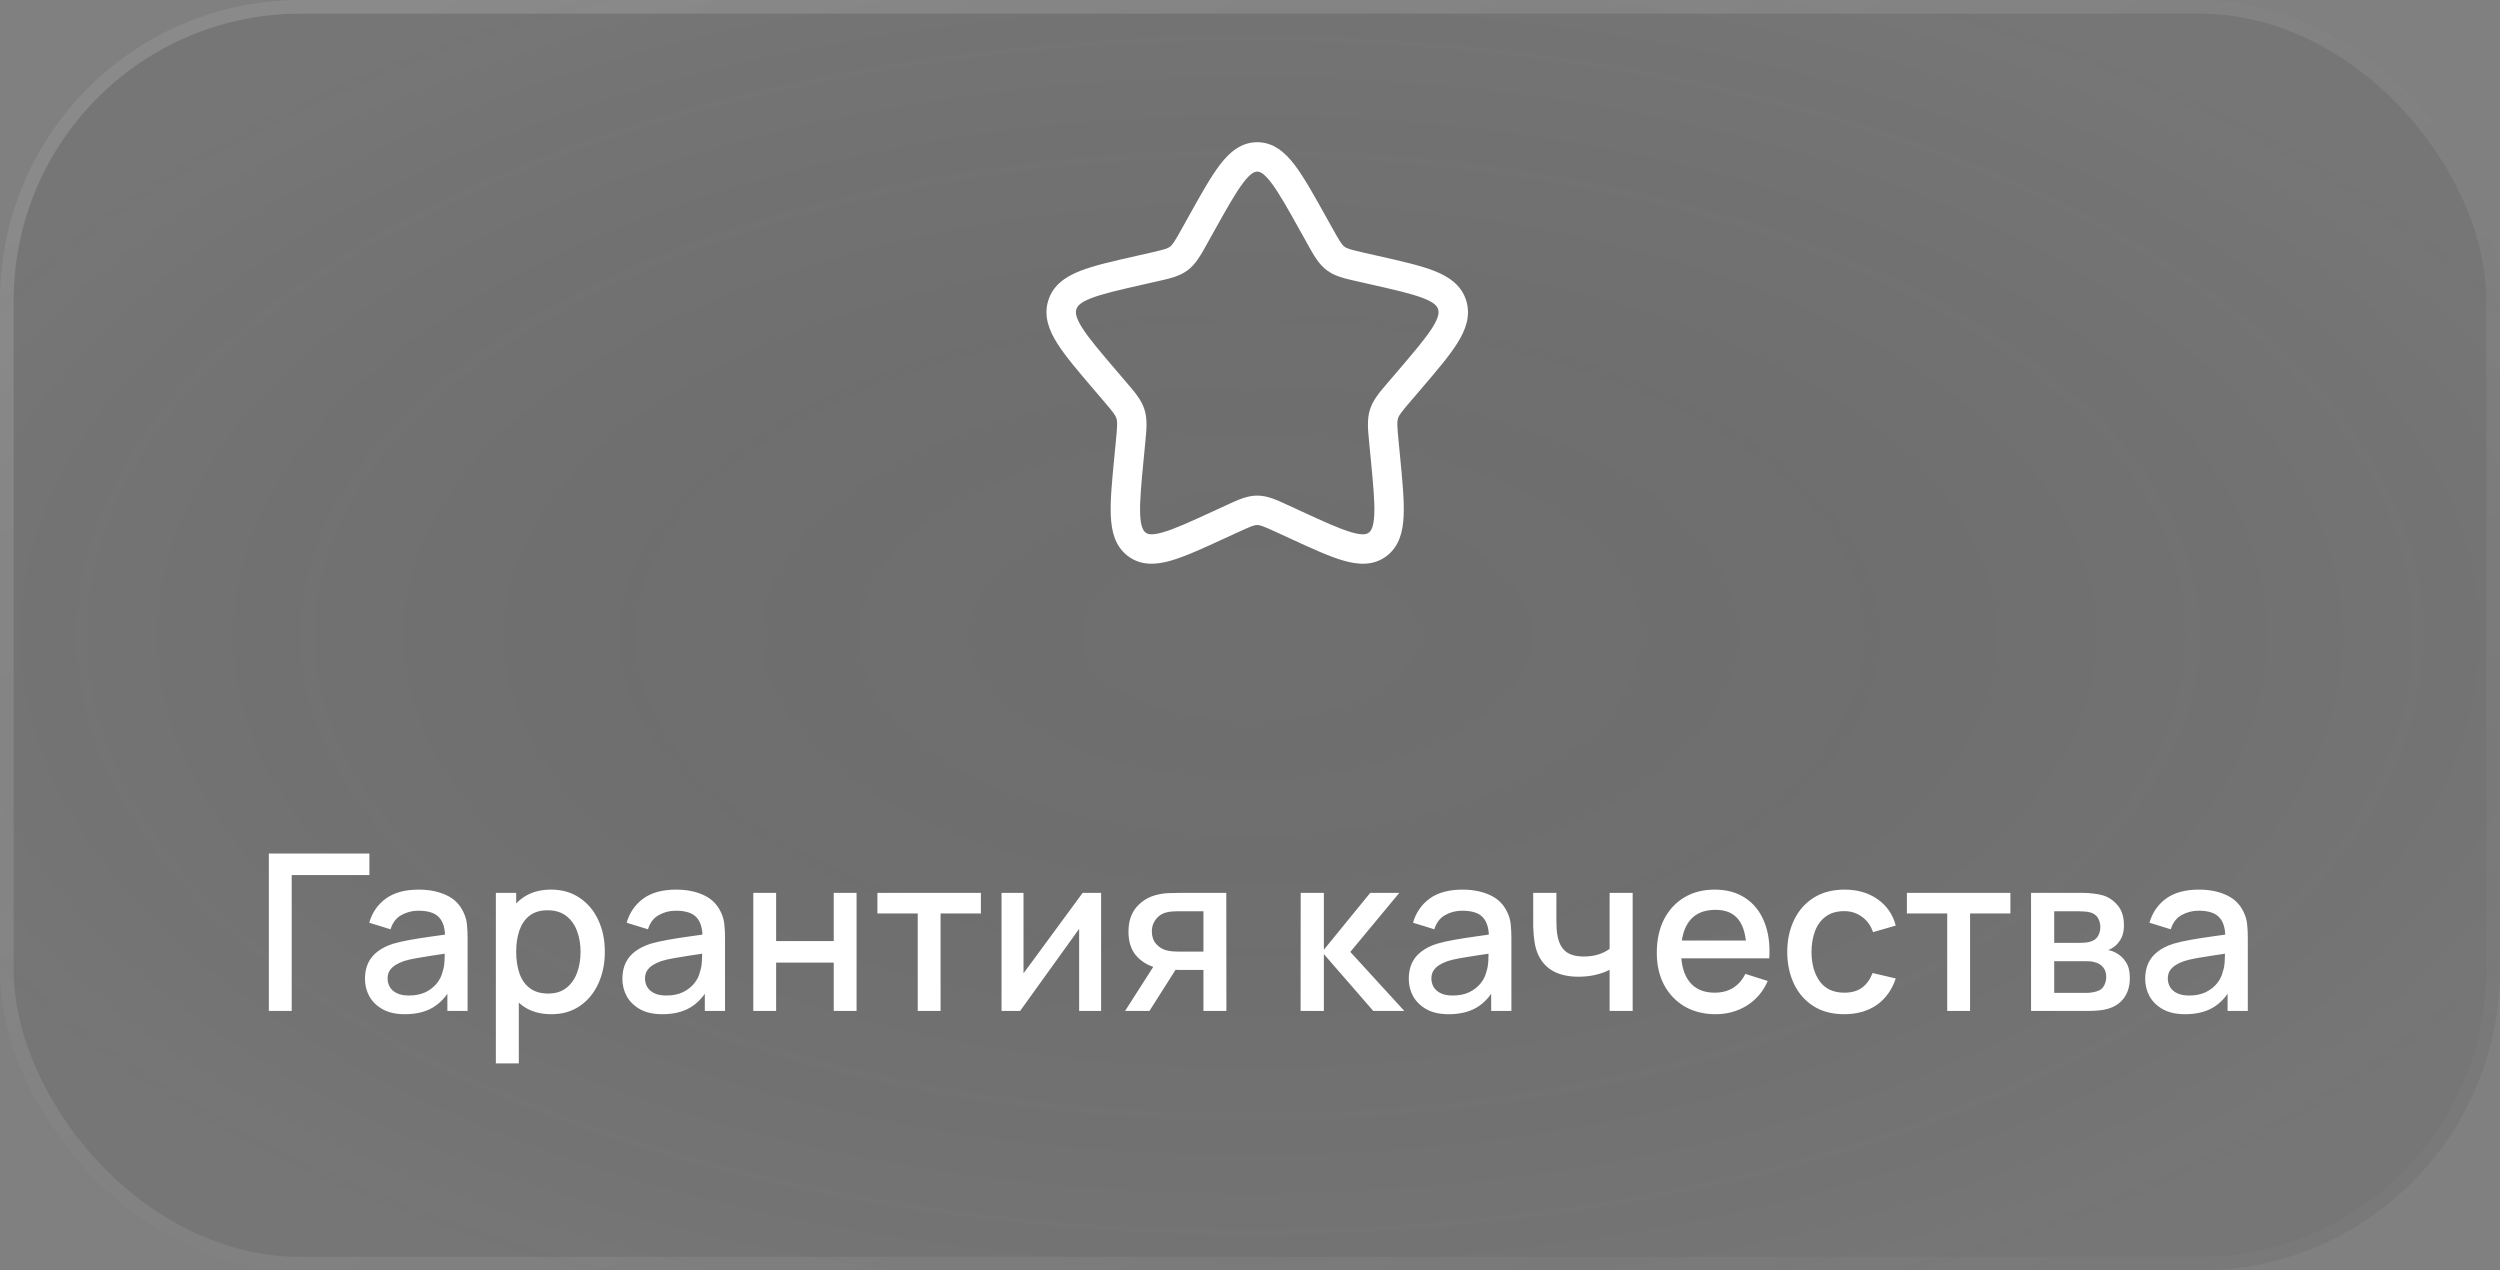
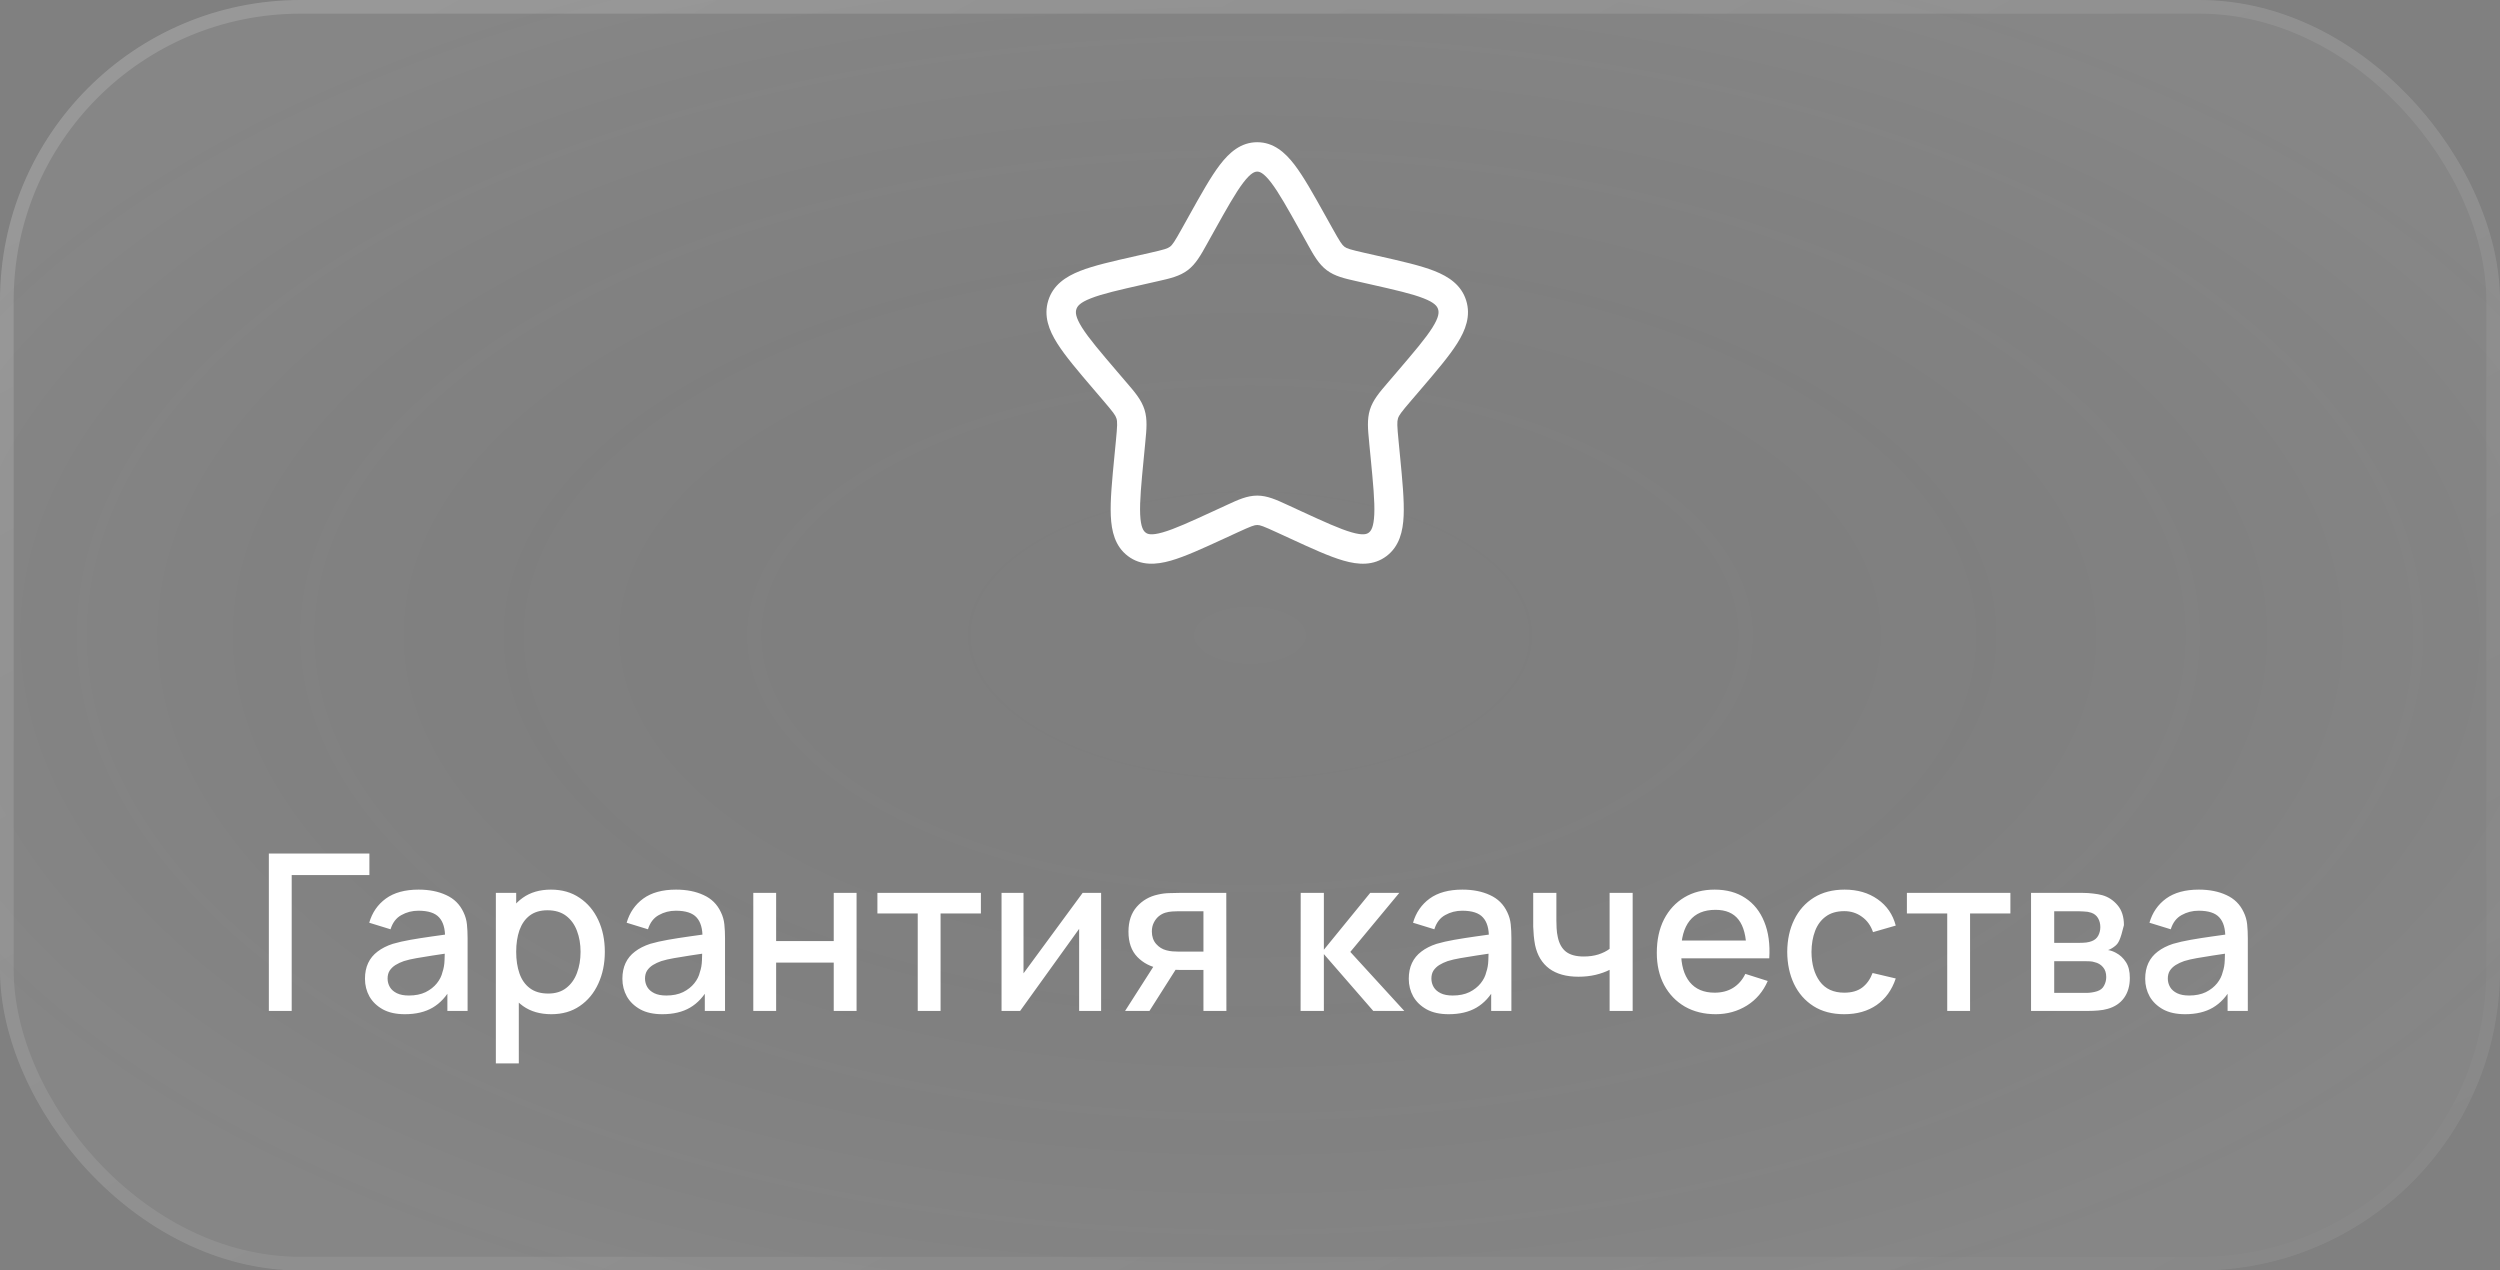
<svg xmlns="http://www.w3.org/2000/svg" width="183" height="93" viewBox="0 0 183 93" fill="none">
  <rect x="0" y="0" width="183" height="93" fill="#808080" stroke="none" />
  <g data-figma-bg-blur-radius="20">
-     <rect width="183" height="93" rx="22" fill="black" fill-opacity="0.13" />
    <rect width="183" height="93" rx="22" fill="url(#paint0_radial_0_234)" fill-opacity="0.05" />
    <rect x="0.5" y="0.5" width="182" height="92" rx="21.5" stroke="url(#paint1_linear_0_234)" stroke-opacity="0.16" />
  </g>
-   <path d="M19.68 74V62.48H27.04V64.056H21.352V74H19.68ZM29.636 74.24C28.996 74.24 28.46 74.123 28.028 73.888C27.596 73.648 27.268 73.333 27.044 72.944C26.825 72.549 26.716 72.117 26.716 71.648C26.716 71.211 26.793 70.827 26.948 70.496C27.102 70.165 27.332 69.885 27.636 69.656C27.94 69.421 28.313 69.232 28.756 69.088C29.14 68.976 29.574 68.877 30.06 68.792C30.545 68.707 31.054 68.627 31.588 68.552C32.126 68.477 32.66 68.403 33.188 68.328L32.58 68.664C32.59 67.987 32.446 67.485 32.148 67.16C31.854 66.829 31.348 66.664 30.628 66.664C30.174 66.664 29.758 66.771 29.38 66.984C29.001 67.192 28.737 67.539 28.588 68.024L27.028 67.544C27.241 66.803 27.646 66.213 28.244 65.776C28.846 65.339 29.646 65.12 30.644 65.12C31.417 65.12 32.089 65.253 32.66 65.52C33.236 65.781 33.657 66.197 33.924 66.768C34.062 67.051 34.148 67.349 34.18 67.664C34.212 67.979 34.228 68.317 34.228 68.68V74H32.748V72.024L33.036 72.28C32.678 72.941 32.222 73.435 31.668 73.76C31.118 74.08 30.441 74.24 29.636 74.24ZM29.932 72.872C30.406 72.872 30.814 72.789 31.156 72.624C31.497 72.453 31.772 72.237 31.98 71.976C32.188 71.715 32.324 71.443 32.388 71.16C32.478 70.904 32.529 70.616 32.54 70.296C32.556 69.976 32.564 69.72 32.564 69.528L33.108 69.728C32.58 69.808 32.1 69.88 31.668 69.944C31.236 70.008 30.844 70.072 30.492 70.136C30.145 70.195 29.836 70.267 29.564 70.352C29.334 70.432 29.129 70.528 28.948 70.64C28.772 70.752 28.63 70.888 28.524 71.048C28.422 71.208 28.372 71.403 28.372 71.632C28.372 71.856 28.428 72.064 28.54 72.256C28.652 72.443 28.822 72.592 29.052 72.704C29.281 72.816 29.574 72.872 29.932 72.872ZM40.361 74.24C39.535 74.24 38.841 74.04 38.281 73.64C37.721 73.235 37.297 72.688 37.009 72C36.721 71.312 36.577 70.536 36.577 69.672C36.577 68.808 36.718 68.032 37.001 67.344C37.289 66.656 37.711 66.115 38.265 65.72C38.825 65.32 39.513 65.12 40.329 65.12C41.14 65.12 41.839 65.32 42.425 65.72C43.017 66.115 43.473 66.656 43.793 67.344C44.113 68.027 44.273 68.803 44.273 69.672C44.273 70.536 44.113 71.315 43.793 72.008C43.478 72.696 43.028 73.24 42.441 73.64C41.86 74.04 41.166 74.24 40.361 74.24ZM36.297 77.84V65.36H37.785V71.576H37.977V77.84H36.297ZM40.129 72.728C40.663 72.728 41.102 72.592 41.449 72.32C41.801 72.048 42.062 71.683 42.233 71.224C42.409 70.76 42.497 70.243 42.497 69.672C42.497 69.107 42.409 68.595 42.233 68.136C42.062 67.677 41.798 67.312 41.441 67.04C41.084 66.768 40.628 66.632 40.073 66.632C39.55 66.632 39.118 66.76 38.777 67.016C38.441 67.272 38.191 67.629 38.025 68.088C37.865 68.547 37.785 69.075 37.785 69.672C37.785 70.269 37.865 70.797 38.025 71.256C38.185 71.715 38.438 72.075 38.785 72.336C39.132 72.597 39.58 72.728 40.129 72.728ZM48.48 74.24C47.84 74.24 47.303 74.123 46.871 73.888C46.44 73.648 46.111 73.333 45.888 72.944C45.669 72.549 45.559 72.117 45.559 71.648C45.559 71.211 45.637 70.827 45.791 70.496C45.946 70.165 46.175 69.885 46.48 69.656C46.783 69.421 47.157 69.232 47.599 69.088C47.983 68.976 48.418 68.877 48.904 68.792C49.389 68.707 49.898 68.627 50.431 68.552C50.97 68.477 51.504 68.403 52.032 68.328L51.423 68.664C51.434 67.987 51.29 67.485 50.992 67.16C50.698 66.829 50.191 66.664 49.471 66.664C49.018 66.664 48.602 66.771 48.224 66.984C47.845 67.192 47.581 67.539 47.431 68.024L45.871 67.544C46.085 66.803 46.49 66.213 47.087 65.776C47.69 65.339 48.49 65.12 49.487 65.12C50.261 65.12 50.933 65.253 51.504 65.52C52.08 65.781 52.501 66.197 52.767 66.768C52.906 67.051 52.992 67.349 53.023 67.664C53.056 67.979 53.072 68.317 53.072 68.68V74H51.592V72.024L51.88 72.28C51.522 72.941 51.066 73.435 50.511 73.76C49.962 74.08 49.285 74.24 48.48 74.24ZM48.776 72.872C49.25 72.872 49.658 72.789 49.999 72.624C50.341 72.453 50.615 72.237 50.824 71.976C51.032 71.715 51.167 71.443 51.231 71.16C51.322 70.904 51.373 70.616 51.383 70.296C51.4 69.976 51.407 69.72 51.407 69.528L51.952 69.728C51.423 69.808 50.944 69.88 50.511 69.944C50.08 70.008 49.688 70.072 49.336 70.136C48.989 70.195 48.679 70.267 48.407 70.352C48.178 70.432 47.973 70.528 47.791 70.64C47.615 70.752 47.474 70.888 47.367 71.048C47.266 71.208 47.215 71.403 47.215 71.632C47.215 71.856 47.272 72.064 47.383 72.256C47.495 72.443 47.666 72.592 47.895 72.704C48.125 72.816 48.418 72.872 48.776 72.872ZM55.141 74V65.36H56.813V68.888H61.029V65.36H62.701V74H61.029V70.464H56.813V74H55.141ZM67.178 74V66.864H64.226V65.36H71.802V66.864H68.85V74H67.178ZM80.601 65.36V74H78.993V67.992L74.673 74H73.313V65.36H74.921V71.248L79.249 65.36H80.601ZM88.092 74V71H86.38C86.178 71 85.935 70.992 85.652 70.976C85.375 70.96 85.114 70.931 84.868 70.888C84.223 70.771 83.684 70.491 83.252 70.048C82.82 69.6 82.604 68.984 82.604 68.2C82.604 67.443 82.807 66.835 83.212 66.376C83.623 65.912 84.143 65.613 84.772 65.48C85.044 65.416 85.322 65.381 85.604 65.376C85.892 65.365 86.135 65.36 86.332 65.36H89.764L89.772 74H88.092ZM82.356 74L84.54 70.584H86.308L84.14 74H82.356ZM86.236 69.656H88.092V66.704H86.236C86.119 66.704 85.975 66.709 85.804 66.72C85.634 66.731 85.468 66.76 85.308 66.808C85.143 66.856 84.983 66.941 84.828 67.064C84.679 67.187 84.556 67.344 84.46 67.536C84.364 67.723 84.316 67.939 84.316 68.184C84.316 68.552 84.42 68.856 84.628 69.096C84.836 69.331 85.084 69.485 85.372 69.56C85.527 69.603 85.682 69.629 85.836 69.64C85.991 69.651 86.124 69.656 86.236 69.656ZM95.203 74L95.211 65.36H96.907V69.52L100.299 65.36H102.427L98.843 69.68L102.795 74H100.523L96.907 69.84V74H95.203ZM106.042 74.24C105.402 74.24 104.866 74.123 104.434 73.888C104.002 73.648 103.674 73.333 103.45 72.944C103.231 72.549 103.122 72.117 103.122 71.648C103.122 71.211 103.199 70.827 103.354 70.496C103.509 70.165 103.738 69.885 104.042 69.656C104.346 69.421 104.719 69.232 105.162 69.088C105.546 68.976 105.981 68.877 106.466 68.792C106.951 68.707 107.461 68.627 107.994 68.552C108.533 68.477 109.066 68.403 109.594 68.328L108.986 68.664C108.997 67.987 108.853 67.485 108.554 67.16C108.261 66.829 107.754 66.664 107.034 66.664C106.581 66.664 106.165 66.771 105.786 66.984C105.407 67.192 105.143 67.539 104.994 68.024L103.434 67.544C103.647 66.803 104.053 66.213 104.65 65.776C105.253 65.339 106.053 65.12 107.05 65.12C107.823 65.12 108.495 65.253 109.066 65.52C109.642 65.781 110.063 66.197 110.33 66.768C110.469 67.051 110.554 67.349 110.586 67.664C110.618 67.979 110.634 68.317 110.634 68.68V74H109.154V72.024L109.442 72.28C109.085 72.941 108.629 73.435 108.074 73.76C107.525 74.08 106.847 74.24 106.042 74.24ZM106.338 72.872C106.813 72.872 107.221 72.789 107.562 72.624C107.903 72.453 108.178 72.237 108.386 71.976C108.594 71.715 108.73 71.443 108.794 71.16C108.885 70.904 108.935 70.616 108.946 70.296C108.962 69.976 108.97 69.72 108.97 69.528L109.514 69.728C108.986 69.808 108.506 69.88 108.074 69.944C107.642 70.008 107.25 70.072 106.898 70.136C106.551 70.195 106.242 70.267 105.97 70.352C105.741 70.432 105.535 70.528 105.354 70.64C105.178 70.752 105.037 70.888 104.93 71.048C104.829 71.208 104.778 71.403 104.778 71.632C104.778 71.856 104.834 72.064 104.946 72.256C105.058 72.443 105.229 72.592 105.458 72.704C105.687 72.816 105.981 72.872 106.338 72.872ZM117.823 74V70.992C117.53 71.141 117.186 71.264 116.791 71.36C116.397 71.451 115.981 71.496 115.543 71.496C114.658 71.496 113.946 71.299 113.407 70.904C112.874 70.504 112.527 69.928 112.367 69.176C112.325 68.952 112.293 68.723 112.271 68.488C112.25 68.248 112.237 68.029 112.231 67.832C112.231 67.635 112.231 67.488 112.231 67.392V65.36H113.927V67.392C113.927 67.531 113.933 67.715 113.943 67.944C113.954 68.168 113.983 68.387 114.031 68.6C114.133 69.08 114.335 69.437 114.639 69.672C114.943 69.901 115.373 70.016 115.927 70.016C116.327 70.016 116.687 69.965 117.007 69.864C117.333 69.757 117.605 69.621 117.823 69.456V65.36H119.511V74H117.823ZM125.59 74.24C124.732 74.24 123.977 74.053 123.326 73.68C122.681 73.301 122.177 72.776 121.814 72.104C121.457 71.427 121.278 70.643 121.278 69.752C121.278 68.808 121.454 67.989 121.806 67.296C122.164 66.603 122.66 66.067 123.294 65.688C123.929 65.309 124.668 65.12 125.51 65.12C126.39 65.12 127.14 65.325 127.758 65.736C128.377 66.141 128.838 66.72 129.142 67.472C129.452 68.224 129.574 69.117 129.51 70.152H127.838V69.544C127.828 68.541 127.636 67.8 127.262 67.32C126.894 66.84 126.332 66.6 125.574 66.6C124.737 66.6 124.108 66.864 123.686 67.392C123.265 67.92 123.054 68.683 123.054 69.68C123.054 70.629 123.265 71.365 123.686 71.888C124.108 72.405 124.716 72.664 125.51 72.664C126.033 72.664 126.484 72.547 126.862 72.312C127.246 72.072 127.545 71.731 127.758 71.288L129.398 71.808C129.062 72.581 128.553 73.181 127.87 73.608C127.188 74.029 126.428 74.24 125.59 74.24ZM122.51 70.152V68.848H128.678V70.152H122.51ZM135.001 74.24C134.116 74.24 133.364 74.043 132.745 73.648C132.126 73.253 131.652 72.712 131.321 72.024C130.996 71.336 130.83 70.555 130.825 69.68C130.83 68.789 131.001 68.003 131.337 67.32C131.673 66.632 132.153 66.093 132.777 65.704C133.401 65.315 134.15 65.12 135.025 65.12C135.969 65.12 136.774 65.355 137.441 65.824C138.113 66.293 138.556 66.936 138.769 67.752L137.105 68.232C136.94 67.747 136.668 67.371 136.289 67.104C135.916 66.832 135.486 66.696 135.001 66.696C134.452 66.696 134.001 66.827 133.649 67.088C133.297 67.344 133.036 67.696 132.865 68.144C132.694 68.592 132.606 69.104 132.601 69.68C132.606 70.571 132.809 71.291 133.209 71.84C133.614 72.389 134.212 72.664 135.001 72.664C135.54 72.664 135.974 72.541 136.305 72.296C136.641 72.045 136.897 71.688 137.073 71.224L138.769 71.624C138.486 72.467 138.02 73.115 137.369 73.568C136.718 74.016 135.929 74.24 135.001 74.24ZM142.537 74V66.864H139.585V65.36H147.161V66.864H144.209V74H142.537ZM148.672 74V65.36H152.472C152.723 65.36 152.973 65.376 153.224 65.408C153.475 65.435 153.696 65.475 153.888 65.528C154.325 65.651 154.699 65.896 155.008 66.264C155.317 66.627 155.472 67.112 155.472 67.72C155.472 68.067 155.419 68.36 155.312 68.6C155.205 68.835 155.059 69.037 154.872 69.208C154.787 69.283 154.696 69.349 154.6 69.408C154.504 69.467 154.408 69.512 154.312 69.544C154.509 69.576 154.704 69.645 154.896 69.752C155.189 69.907 155.429 70.131 155.616 70.424C155.808 70.712 155.904 71.099 155.904 71.584C155.904 72.165 155.763 72.653 155.48 73.048C155.197 73.437 154.797 73.704 154.28 73.848C154.077 73.907 153.848 73.947 153.592 73.968C153.341 73.989 153.091 74 152.84 74H148.672ZM150.368 72.68H152.736C152.848 72.68 152.976 72.669 153.12 72.648C153.264 72.627 153.392 72.597 153.504 72.56C153.744 72.485 153.915 72.349 154.016 72.152C154.123 71.955 154.176 71.744 154.176 71.52C154.176 71.216 154.096 70.973 153.936 70.792C153.776 70.605 153.573 70.485 153.328 70.432C153.221 70.395 153.104 70.373 152.976 70.368C152.848 70.363 152.739 70.36 152.648 70.36H150.368V72.68ZM150.368 69.016H152.24C152.395 69.016 152.552 69.008 152.712 68.992C152.872 68.971 153.011 68.936 153.128 68.888C153.336 68.808 153.491 68.675 153.592 68.488C153.693 68.296 153.744 68.088 153.744 67.864C153.744 67.619 153.688 67.4 153.576 67.208C153.464 67.016 153.296 66.883 153.072 66.808C152.917 66.755 152.739 66.725 152.536 66.72C152.339 66.709 152.213 66.704 152.16 66.704H150.368V69.016ZM159.948 74.24C159.308 74.24 158.772 74.123 158.34 73.888C157.908 73.648 157.58 73.333 157.356 72.944C157.138 72.549 157.028 72.117 157.028 71.648C157.028 71.211 157.106 70.827 157.26 70.496C157.415 70.165 157.644 69.885 157.948 69.656C158.252 69.421 158.626 69.232 159.068 69.088C159.452 68.976 159.887 68.877 160.372 68.792C160.858 68.707 161.367 68.627 161.9 68.552C162.439 68.477 162.972 68.403 163.5 68.328L162.892 68.664C162.903 67.987 162.759 67.485 162.46 67.16C162.167 66.829 161.66 66.664 160.94 66.664C160.487 66.664 160.071 66.771 159.692 66.984C159.314 67.192 159.05 67.539 158.9 68.024L157.34 67.544C157.554 66.803 157.959 66.213 158.556 65.776C159.159 65.339 159.959 65.12 160.956 65.12C161.73 65.12 162.402 65.253 162.972 65.52C163.548 65.781 163.97 66.197 164.236 66.768C164.375 67.051 164.46 67.349 164.492 67.664C164.524 67.979 164.54 68.317 164.54 68.68V74H163.06V72.024L163.348 72.28C162.991 72.941 162.535 73.435 161.98 73.76C161.431 74.08 160.754 74.24 159.948 74.24ZM160.244 72.872C160.719 72.872 161.127 72.789 161.468 72.624C161.81 72.453 162.084 72.237 162.292 71.976C162.5 71.715 162.636 71.443 162.7 71.16C162.791 70.904 162.842 70.616 162.852 70.296C162.868 69.976 162.876 69.72 162.876 69.528L163.42 69.728C162.892 69.808 162.412 69.88 161.98 69.944C161.548 70.008 161.156 70.072 160.804 70.136C160.458 70.195 160.148 70.267 159.876 70.352C159.647 70.432 159.442 70.528 159.26 70.64C159.084 70.752 158.943 70.888 158.836 71.048C158.735 71.208 158.684 71.403 158.684 71.632C158.684 71.856 158.74 72.064 158.852 72.256C158.964 72.443 159.135 72.592 159.364 72.704C159.594 72.816 159.887 72.872 160.244 72.872Z" fill="white" />
+   <path d="M19.68 74V62.48H27.04V64.056H21.352V74H19.68ZM29.636 74.24C28.996 74.24 28.46 74.123 28.028 73.888C27.596 73.648 27.268 73.333 27.044 72.944C26.825 72.549 26.716 72.117 26.716 71.648C26.716 71.211 26.793 70.827 26.948 70.496C27.102 70.165 27.332 69.885 27.636 69.656C27.94 69.421 28.313 69.232 28.756 69.088C29.14 68.976 29.574 68.877 30.06 68.792C30.545 68.707 31.054 68.627 31.588 68.552C32.126 68.477 32.66 68.403 33.188 68.328L32.58 68.664C32.59 67.987 32.446 67.485 32.148 67.16C31.854 66.829 31.348 66.664 30.628 66.664C30.174 66.664 29.758 66.771 29.38 66.984C29.001 67.192 28.737 67.539 28.588 68.024L27.028 67.544C27.241 66.803 27.646 66.213 28.244 65.776C28.846 65.339 29.646 65.12 30.644 65.12C31.417 65.12 32.089 65.253 32.66 65.52C33.236 65.781 33.657 66.197 33.924 66.768C34.062 67.051 34.148 67.349 34.18 67.664C34.212 67.979 34.228 68.317 34.228 68.68V74H32.748V72.024L33.036 72.28C32.678 72.941 32.222 73.435 31.668 73.76C31.118 74.08 30.441 74.24 29.636 74.24ZM29.932 72.872C30.406 72.872 30.814 72.789 31.156 72.624C31.497 72.453 31.772 72.237 31.98 71.976C32.188 71.715 32.324 71.443 32.388 71.16C32.478 70.904 32.529 70.616 32.54 70.296C32.556 69.976 32.564 69.72 32.564 69.528L33.108 69.728C32.58 69.808 32.1 69.88 31.668 69.944C31.236 70.008 30.844 70.072 30.492 70.136C30.145 70.195 29.836 70.267 29.564 70.352C29.334 70.432 29.129 70.528 28.948 70.64C28.772 70.752 28.63 70.888 28.524 71.048C28.422 71.208 28.372 71.403 28.372 71.632C28.372 71.856 28.428 72.064 28.54 72.256C28.652 72.443 28.822 72.592 29.052 72.704C29.281 72.816 29.574 72.872 29.932 72.872ZM40.361 74.24C39.535 74.24 38.841 74.04 38.281 73.64C37.721 73.235 37.297 72.688 37.009 72C36.721 71.312 36.577 70.536 36.577 69.672C36.577 68.808 36.718 68.032 37.001 67.344C37.289 66.656 37.711 66.115 38.265 65.72C38.825 65.32 39.513 65.12 40.329 65.12C41.14 65.12 41.839 65.32 42.425 65.72C43.017 66.115 43.473 66.656 43.793 67.344C44.113 68.027 44.273 68.803 44.273 69.672C44.273 70.536 44.113 71.315 43.793 72.008C43.478 72.696 43.028 73.24 42.441 73.64C41.86 74.04 41.166 74.24 40.361 74.24ZM36.297 77.84V65.36H37.785V71.576H37.977V77.84H36.297ZM40.129 72.728C40.663 72.728 41.102 72.592 41.449 72.32C41.801 72.048 42.062 71.683 42.233 71.224C42.409 70.76 42.497 70.243 42.497 69.672C42.497 69.107 42.409 68.595 42.233 68.136C42.062 67.677 41.798 67.312 41.441 67.04C41.084 66.768 40.628 66.632 40.073 66.632C39.55 66.632 39.118 66.76 38.777 67.016C38.441 67.272 38.191 67.629 38.025 68.088C37.865 68.547 37.785 69.075 37.785 69.672C37.785 70.269 37.865 70.797 38.025 71.256C38.185 71.715 38.438 72.075 38.785 72.336C39.132 72.597 39.58 72.728 40.129 72.728ZM48.48 74.24C47.84 74.24 47.303 74.123 46.871 73.888C46.44 73.648 46.111 73.333 45.888 72.944C45.669 72.549 45.559 72.117 45.559 71.648C45.559 71.211 45.637 70.827 45.791 70.496C45.946 70.165 46.175 69.885 46.48 69.656C46.783 69.421 47.157 69.232 47.599 69.088C47.983 68.976 48.418 68.877 48.904 68.792C49.389 68.707 49.898 68.627 50.431 68.552C50.97 68.477 51.504 68.403 52.032 68.328L51.423 68.664C51.434 67.987 51.29 67.485 50.992 67.16C50.698 66.829 50.191 66.664 49.471 66.664C49.018 66.664 48.602 66.771 48.224 66.984C47.845 67.192 47.581 67.539 47.431 68.024L45.871 67.544C46.085 66.803 46.49 66.213 47.087 65.776C47.69 65.339 48.49 65.12 49.487 65.12C50.261 65.12 50.933 65.253 51.504 65.52C52.08 65.781 52.501 66.197 52.767 66.768C52.906 67.051 52.992 67.349 53.023 67.664C53.056 67.979 53.072 68.317 53.072 68.68V74H51.592V72.024L51.88 72.28C51.522 72.941 51.066 73.435 50.511 73.76C49.962 74.08 49.285 74.24 48.48 74.24ZM48.776 72.872C49.25 72.872 49.658 72.789 49.999 72.624C50.341 72.453 50.615 72.237 50.824 71.976C51.032 71.715 51.167 71.443 51.231 71.16C51.322 70.904 51.373 70.616 51.383 70.296C51.4 69.976 51.407 69.72 51.407 69.528L51.952 69.728C51.423 69.808 50.944 69.88 50.511 69.944C50.08 70.008 49.688 70.072 49.336 70.136C48.989 70.195 48.679 70.267 48.407 70.352C48.178 70.432 47.973 70.528 47.791 70.64C47.615 70.752 47.474 70.888 47.367 71.048C47.266 71.208 47.215 71.403 47.215 71.632C47.215 71.856 47.272 72.064 47.383 72.256C47.495 72.443 47.666 72.592 47.895 72.704C48.125 72.816 48.418 72.872 48.776 72.872ZM55.141 74V65.36H56.813V68.888H61.029V65.36H62.701V74H61.029V70.464H56.813V74H55.141ZM67.178 74V66.864H64.226V65.36H71.802V66.864H68.85V74H67.178ZM80.601 65.36V74H78.993V67.992L74.673 74H73.313V65.36H74.921V71.248L79.249 65.36H80.601ZM88.092 74V71H86.38C86.178 71 85.935 70.992 85.652 70.976C85.375 70.96 85.114 70.931 84.868 70.888C84.223 70.771 83.684 70.491 83.252 70.048C82.82 69.6 82.604 68.984 82.604 68.2C82.604 67.443 82.807 66.835 83.212 66.376C83.623 65.912 84.143 65.613 84.772 65.48C85.044 65.416 85.322 65.381 85.604 65.376C85.892 65.365 86.135 65.36 86.332 65.36H89.764L89.772 74H88.092ZM82.356 74L84.54 70.584H86.308L84.14 74H82.356ZM86.236 69.656H88.092V66.704H86.236C86.119 66.704 85.975 66.709 85.804 66.72C85.634 66.731 85.468 66.76 85.308 66.808C85.143 66.856 84.983 66.941 84.828 67.064C84.679 67.187 84.556 67.344 84.46 67.536C84.364 67.723 84.316 67.939 84.316 68.184C84.316 68.552 84.42 68.856 84.628 69.096C84.836 69.331 85.084 69.485 85.372 69.56C85.527 69.603 85.682 69.629 85.836 69.64C85.991 69.651 86.124 69.656 86.236 69.656ZM95.203 74L95.211 65.36H96.907V69.52L100.299 65.36H102.427L98.843 69.68L102.795 74H100.523L96.907 69.84V74H95.203ZM106.042 74.24C105.402 74.24 104.866 74.123 104.434 73.888C104.002 73.648 103.674 73.333 103.45 72.944C103.231 72.549 103.122 72.117 103.122 71.648C103.122 71.211 103.199 70.827 103.354 70.496C103.509 70.165 103.738 69.885 104.042 69.656C104.346 69.421 104.719 69.232 105.162 69.088C105.546 68.976 105.981 68.877 106.466 68.792C106.951 68.707 107.461 68.627 107.994 68.552C108.533 68.477 109.066 68.403 109.594 68.328L108.986 68.664C108.997 67.987 108.853 67.485 108.554 67.16C108.261 66.829 107.754 66.664 107.034 66.664C106.581 66.664 106.165 66.771 105.786 66.984C105.407 67.192 105.143 67.539 104.994 68.024L103.434 67.544C103.647 66.803 104.053 66.213 104.65 65.776C105.253 65.339 106.053 65.12 107.05 65.12C107.823 65.12 108.495 65.253 109.066 65.52C109.642 65.781 110.063 66.197 110.33 66.768C110.469 67.051 110.554 67.349 110.586 67.664C110.618 67.979 110.634 68.317 110.634 68.68V74H109.154V72.024L109.442 72.28C109.085 72.941 108.629 73.435 108.074 73.76C107.525 74.08 106.847 74.24 106.042 74.24ZM106.338 72.872C106.813 72.872 107.221 72.789 107.562 72.624C107.903 72.453 108.178 72.237 108.386 71.976C108.594 71.715 108.73 71.443 108.794 71.16C108.885 70.904 108.935 70.616 108.946 70.296C108.962 69.976 108.97 69.72 108.97 69.528L109.514 69.728C108.986 69.808 108.506 69.88 108.074 69.944C107.642 70.008 107.25 70.072 106.898 70.136C106.551 70.195 106.242 70.267 105.97 70.352C105.741 70.432 105.535 70.528 105.354 70.64C105.178 70.752 105.037 70.888 104.93 71.048C104.829 71.208 104.778 71.403 104.778 71.632C104.778 71.856 104.834 72.064 104.946 72.256C105.058 72.443 105.229 72.592 105.458 72.704C105.687 72.816 105.981 72.872 106.338 72.872ZM117.823 74V70.992C117.53 71.141 117.186 71.264 116.791 71.36C116.397 71.451 115.981 71.496 115.543 71.496C114.658 71.496 113.946 71.299 113.407 70.904C112.874 70.504 112.527 69.928 112.367 69.176C112.325 68.952 112.293 68.723 112.271 68.488C112.25 68.248 112.237 68.029 112.231 67.832C112.231 67.635 112.231 67.488 112.231 67.392V65.36H113.927V67.392C113.927 67.531 113.933 67.715 113.943 67.944C113.954 68.168 113.983 68.387 114.031 68.6C114.133 69.08 114.335 69.437 114.639 69.672C114.943 69.901 115.373 70.016 115.927 70.016C116.327 70.016 116.687 69.965 117.007 69.864C117.333 69.757 117.605 69.621 117.823 69.456V65.36H119.511V74H117.823ZM125.59 74.24C124.732 74.24 123.977 74.053 123.326 73.68C122.681 73.301 122.177 72.776 121.814 72.104C121.457 71.427 121.278 70.643 121.278 69.752C121.278 68.808 121.454 67.989 121.806 67.296C122.164 66.603 122.66 66.067 123.294 65.688C123.929 65.309 124.668 65.12 125.51 65.12C126.39 65.12 127.14 65.325 127.758 65.736C128.377 66.141 128.838 66.72 129.142 67.472C129.452 68.224 129.574 69.117 129.51 70.152H127.838V69.544C127.828 68.541 127.636 67.8 127.262 67.32C126.894 66.84 126.332 66.6 125.574 66.6C124.737 66.6 124.108 66.864 123.686 67.392C123.265 67.92 123.054 68.683 123.054 69.68C123.054 70.629 123.265 71.365 123.686 71.888C124.108 72.405 124.716 72.664 125.51 72.664C126.033 72.664 126.484 72.547 126.862 72.312C127.246 72.072 127.545 71.731 127.758 71.288L129.398 71.808C129.062 72.581 128.553 73.181 127.87 73.608C127.188 74.029 126.428 74.24 125.59 74.24ZM122.51 70.152V68.848H128.678V70.152H122.51ZM135.001 74.24C134.116 74.24 133.364 74.043 132.745 73.648C132.126 73.253 131.652 72.712 131.321 72.024C130.996 71.336 130.83 70.555 130.825 69.68C130.83 68.789 131.001 68.003 131.337 67.32C131.673 66.632 132.153 66.093 132.777 65.704C133.401 65.315 134.15 65.12 135.025 65.12C135.969 65.12 136.774 65.355 137.441 65.824C138.113 66.293 138.556 66.936 138.769 67.752L137.105 68.232C136.94 67.747 136.668 67.371 136.289 67.104C135.916 66.832 135.486 66.696 135.001 66.696C134.452 66.696 134.001 66.827 133.649 67.088C133.297 67.344 133.036 67.696 132.865 68.144C132.694 68.592 132.606 69.104 132.601 69.68C132.606 70.571 132.809 71.291 133.209 71.84C133.614 72.389 134.212 72.664 135.001 72.664C135.54 72.664 135.974 72.541 136.305 72.296C136.641 72.045 136.897 71.688 137.073 71.224L138.769 71.624C138.486 72.467 138.02 73.115 137.369 73.568C136.718 74.016 135.929 74.24 135.001 74.24ZM142.537 74V66.864H139.585V65.36H147.161V66.864H144.209V74H142.537ZM148.672 74V65.36H152.472C152.723 65.36 152.973 65.376 153.224 65.408C153.475 65.435 153.696 65.475 153.888 65.528C154.325 65.651 154.699 65.896 155.008 66.264C155.317 66.627 155.472 67.112 155.472 67.72C155.205 68.835 155.059 69.037 154.872 69.208C154.787 69.283 154.696 69.349 154.6 69.408C154.504 69.467 154.408 69.512 154.312 69.544C154.509 69.576 154.704 69.645 154.896 69.752C155.189 69.907 155.429 70.131 155.616 70.424C155.808 70.712 155.904 71.099 155.904 71.584C155.904 72.165 155.763 72.653 155.48 73.048C155.197 73.437 154.797 73.704 154.28 73.848C154.077 73.907 153.848 73.947 153.592 73.968C153.341 73.989 153.091 74 152.84 74H148.672ZM150.368 72.68H152.736C152.848 72.68 152.976 72.669 153.12 72.648C153.264 72.627 153.392 72.597 153.504 72.56C153.744 72.485 153.915 72.349 154.016 72.152C154.123 71.955 154.176 71.744 154.176 71.52C154.176 71.216 154.096 70.973 153.936 70.792C153.776 70.605 153.573 70.485 153.328 70.432C153.221 70.395 153.104 70.373 152.976 70.368C152.848 70.363 152.739 70.36 152.648 70.36H150.368V72.68ZM150.368 69.016H152.24C152.395 69.016 152.552 69.008 152.712 68.992C152.872 68.971 153.011 68.936 153.128 68.888C153.336 68.808 153.491 68.675 153.592 68.488C153.693 68.296 153.744 68.088 153.744 67.864C153.744 67.619 153.688 67.4 153.576 67.208C153.464 67.016 153.296 66.883 153.072 66.808C152.917 66.755 152.739 66.725 152.536 66.72C152.339 66.709 152.213 66.704 152.16 66.704H150.368V69.016ZM159.948 74.24C159.308 74.24 158.772 74.123 158.34 73.888C157.908 73.648 157.58 73.333 157.356 72.944C157.138 72.549 157.028 72.117 157.028 71.648C157.028 71.211 157.106 70.827 157.26 70.496C157.415 70.165 157.644 69.885 157.948 69.656C158.252 69.421 158.626 69.232 159.068 69.088C159.452 68.976 159.887 68.877 160.372 68.792C160.858 68.707 161.367 68.627 161.9 68.552C162.439 68.477 162.972 68.403 163.5 68.328L162.892 68.664C162.903 67.987 162.759 67.485 162.46 67.16C162.167 66.829 161.66 66.664 160.94 66.664C160.487 66.664 160.071 66.771 159.692 66.984C159.314 67.192 159.05 67.539 158.9 68.024L157.34 67.544C157.554 66.803 157.959 66.213 158.556 65.776C159.159 65.339 159.959 65.12 160.956 65.12C161.73 65.12 162.402 65.253 162.972 65.52C163.548 65.781 163.97 66.197 164.236 66.768C164.375 67.051 164.46 67.349 164.492 67.664C164.524 67.979 164.54 68.317 164.54 68.68V74H163.06V72.024L163.348 72.28C162.991 72.941 162.535 73.435 161.98 73.76C161.431 74.08 160.754 74.24 159.948 74.24ZM160.244 72.872C160.719 72.872 161.127 72.789 161.468 72.624C161.81 72.453 162.084 72.237 162.292 71.976C162.5 71.715 162.636 71.443 162.7 71.16C162.791 70.904 162.842 70.616 162.852 70.296C162.868 69.976 162.876 69.72 162.876 69.528L163.42 69.728C162.892 69.808 162.412 69.88 161.98 69.944C161.548 70.008 161.156 70.072 160.804 70.136C160.458 70.195 160.148 70.267 159.876 70.352C159.647 70.432 159.442 70.528 159.26 70.64C159.084 70.752 158.943 70.888 158.836 71.048C158.735 71.208 158.684 71.403 158.684 71.632C158.684 71.856 158.74 72.064 158.852 72.256C158.964 72.443 159.135 72.592 159.364 72.704C159.594 72.816 159.887 72.872 160.244 72.872Z" fill="white" />
  <path fill-rule="evenodd" clip-rule="evenodd" d="M91.013 13.363C90.448 14.101 89.81 15.24 88.883 16.902L88.414 17.744L88.329 17.897C87.899 18.672 87.533 19.329 86.946 19.774C86.353 20.224 85.63 20.387 84.789 20.576L84.626 20.613L83.713 20.82C81.912 21.227 80.685 21.507 79.847 21.839C79.028 22.16 78.856 22.426 78.79 22.637C78.719 22.861 78.718 23.204 79.206 23.982C79.704 24.771 80.543 25.755 81.769 27.19L82.391 27.918L82.499 28.043C83.077 28.717 83.559 29.28 83.78 29.992C84 30.699 83.927 31.441 83.838 32.343L83.823 32.51L83.729 33.482C83.542 35.394 83.419 36.711 83.46 37.658C83.504 38.605 83.703 38.867 83.862 38.987C84.003 39.095 84.264 39.212 85.115 38.968C85.98 38.722 87.131 38.195 88.817 37.419L89.673 37.025L89.829 36.953C90.611 36.59 91.288 36.278 92.029 36.278C92.769 36.278 93.447 36.59 94.229 36.952C94.279 36.977 94.332 37.001 94.387 37.024L95.24 37.419C96.927 38.195 98.078 38.722 98.943 38.968C99.794 39.212 100.055 39.095 100.196 38.987C100.355 38.867 100.554 38.604 100.597 37.658C100.64 36.711 100.514 35.394 100.329 33.482L100.234 32.51L100.22 32.343C100.131 31.441 100.058 30.699 100.277 29.992C100.498 29.28 100.981 28.717 101.559 28.043L101.666 27.918L102.289 27.19C103.515 25.755 104.354 24.771 104.851 23.982C105.34 23.204 105.339 22.862 105.268 22.637C105.202 22.426 105.03 22.16 104.211 21.839C103.371 21.507 102.146 21.227 100.345 20.82L99.432 20.613L99.269 20.576C98.428 20.387 97.704 20.224 97.112 19.774C96.523 19.329 96.16 18.673 95.728 17.897L95.645 17.744L95.174 16.902C94.247 15.24 93.61 14.101 93.045 13.363C92.48 12.626 92.192 12.562 92.029 12.562C91.865 12.562 91.577 12.626 91.013 13.363ZM89.305 12.054C89.987 11.162 90.832 10.41 92.029 10.41C93.226 10.41 94.07 11.162 94.754 12.054C95.426 12.933 96.139 14.211 97.01 15.774L97.525 16.697C98.088 17.707 98.233 17.922 98.413 18.06C98.585 18.191 98.811 18.265 99.906 18.514L100.91 18.741C102.598 19.122 103.988 19.436 105 19.835C106.05 20.25 106.97 20.86 107.325 21.998C107.675 23.125 107.282 24.161 106.673 25.127C106.082 26.067 105.138 27.172 103.984 28.521L103.302 29.317C102.56 30.184 102.405 30.396 102.332 30.63C102.259 30.87 102.265 31.147 102.378 32.302L102.48 33.361C102.655 35.164 102.797 36.633 102.747 37.753C102.697 38.894 102.438 39.987 101.499 40.702C100.54 41.428 99.425 41.348 98.349 41.038C97.305 40.739 96.005 40.141 94.427 39.413L93.485 38.98C92.455 38.506 92.236 38.43 92.029 38.43C91.822 38.43 91.603 38.506 90.572 38.98L89.632 39.413C88.052 40.141 86.752 40.739 85.709 41.038C84.633 41.346 83.518 41.428 82.561 40.702C81.619 39.987 81.361 38.894 81.311 37.754C81.261 36.635 81.403 35.164 81.578 33.363L81.681 32.302C81.793 31.146 81.799 30.87 81.724 30.63C81.652 30.396 81.497 30.186 80.755 29.317L80.074 28.521C78.921 27.172 77.977 26.067 77.386 25.128C76.776 24.161 76.383 23.125 76.733 21.998C77.088 20.86 78.007 20.25 79.058 19.835C80.07 19.436 81.46 19.122 83.148 18.741L83.238 18.72L84.151 18.514C85.247 18.265 85.471 18.191 85.644 18.059C85.825 17.922 85.97 17.707 86.534 16.697L87.048 15.774C87.919 14.21 88.632 12.933 89.304 12.054" fill="white" />
  <defs>
    <clipPath id="bgblur_0_0_234_clip_path" transform="translate(20 20)">
-       <rect width="183" height="93" rx="22" />
-     </clipPath>
+       </clipPath>
    <radialGradient id="paint0_radial_0_234" cx="0" cy="0" r="1" gradientUnits="userSpaceOnUse" gradientTransform="translate(91.5 46.5) rotate(90) scale(53.344 104.968)">
      <stop stop-opacity="0" />
      <stop offset="1" stop-color="white" />
    </radialGradient>
    <linearGradient id="paint1_linear_0_234" x1="60.295" y1="-37" x2="149.662" y2="125.863" gradientUnits="userSpaceOnUse">
      <stop stop-color="white" />
      <stop offset="1" stop-color="white" stop-opacity="0" />
    </linearGradient>
  </defs>
</svg>